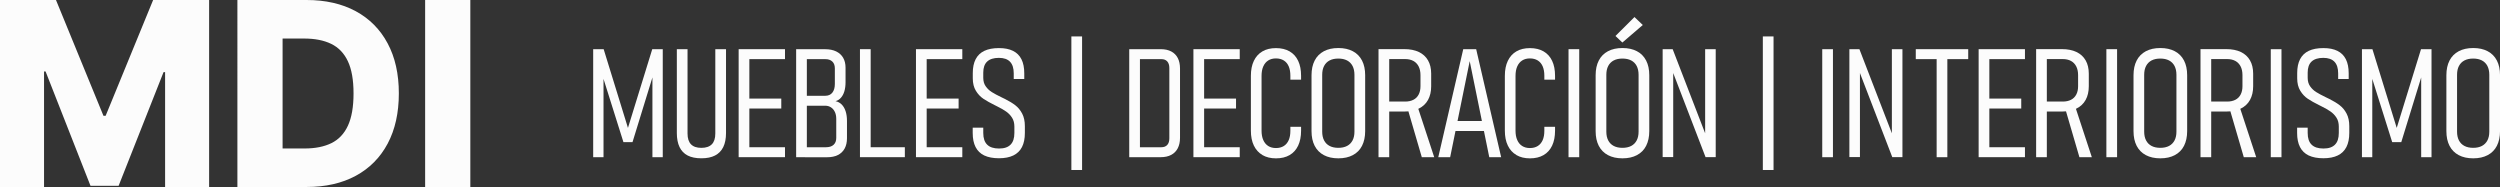
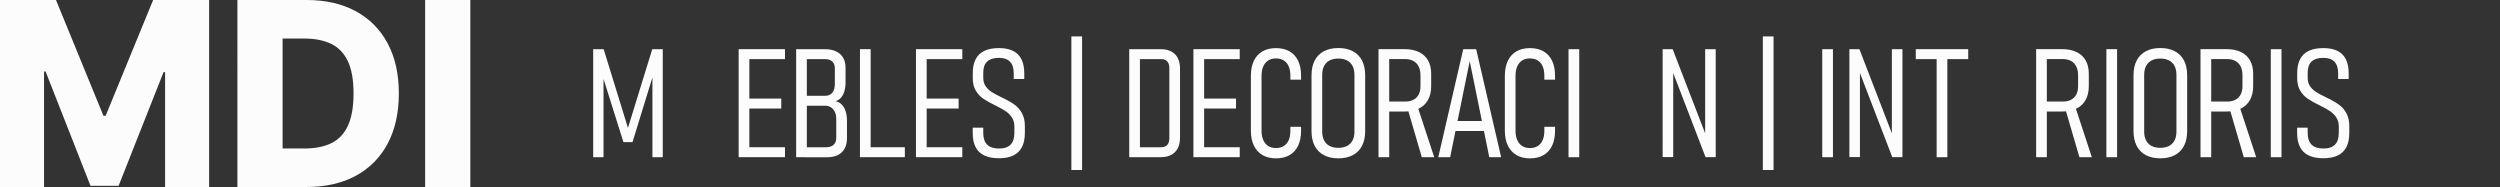
<svg xmlns="http://www.w3.org/2000/svg" id="Capa_2" data-name="Capa 2" viewBox="0 0 890.07 66.58">
  <rect x="0" y="0" width="890.07" height="66.58" fill="#333333" stroke="none" />
  <defs>
    <style>      .cls-1 {        fill: #fcfcfc;        stroke-width: 0px;      }    </style>
  </defs>
  <g id="Capa_1-2" data-name="Capa 1">
    <g>
      <g>
        <path class="cls-1" d="M0,0h19.93l16.9,41.22h.78L54.52,0h19.93v66.58h-15.67V25.68h-.55l-16,40.47h-10.01l-15.99-40.7h-.55v41.12H0V0Z" />
        <path class="cls-1" d="M109.13,66.58h-24.61V0h24.58c6.78,0,12.63,1.33,17.54,3.98,4.91,2.66,8.7,6.47,11.36,11.44,2.67,4.97,4,10.92,4,17.83s-1.33,12.9-3.98,17.88c-2.66,4.98-6.44,8.8-11.36,11.46-4.92,2.66-10.76,3.98-17.52,3.98ZM100.61,52.86h7.9c3.73,0,6.89-.63,9.48-1.9,2.59-1.27,4.55-3.34,5.88-6.21,1.33-2.87,2-6.7,2-11.49s-.67-8.61-2.02-11.46c-1.34-2.85-3.32-4.91-5.93-6.18-2.61-1.27-5.82-1.9-9.64-1.9h-7.67v39.14Z" />
        <path class="cls-1" d="M167.45,0v66.58h-16.09V0h16.09Z" />
      </g>
      <g>
        <path class="cls-1" d="M232.23,17.51h3.73v38.45h-3.68v-30.92l.26,1.69-7.35,23.88h-3.23l-7.35-23.35.26-2.22v30.92h-3.68V17.51h3.73l8.65,28.03,8.65-28.03Z" />
-         <path class="cls-1" d="M244.84,55.37c-1.29-.66-2.25-1.66-2.9-3-.64-1.34-.97-3.01-.97-5.02v-29.83h3.81v30.02c0,1.71.41,2.99,1.23,3.83.82.85,2.05,1.27,3.69,1.27s2.9-.42,3.73-1.27,1.24-2.12,1.24-3.83v-30.02h3.81v29.83c0,2.01-.33,3.68-.98,5.01-.65,1.33-1.63,2.33-2.92,3s-2.92,1-4.88,1-3.58-.33-4.87-.99Z" />
        <path class="cls-1" d="M262.98,17.51h3.81v38.45h-3.81V17.51ZM265.6,17.51h13.88v3.54h-13.88v-3.54ZM265.6,35.1h12.56v3.54h-12.56v-3.54ZM265.6,52.42h13.88v3.54h-13.88v-3.54Z" />
        <path class="cls-1" d="M283.45,17.51h3.81v38.45h-3.81V17.51ZM286.63,52.42h7.48c1.15,0,2.04-.29,2.67-.87.63-.58.95-1.39.95-2.43v-6.8c0-.97-.17-1.81-.52-2.51-.34-.71-.81-1.24-1.4-1.61s-1.25-.56-1.97-.56h-7.22v-3.54h7.22c1.08,0,1.91-.37,2.5-1.11s.89-1.78.89-3.12v-5.53c0-1.04-.29-1.85-.89-2.42s-1.41-.86-2.45-.86h-7.27v-3.54h7.14c1.53,0,2.84.26,3.93.78,1.08.52,1.91,1.27,2.49,2.25.57.98.86,2.17.86,3.56v5.16c0,1.22-.14,2.29-.42,3.23-.28.94-.69,1.7-1.22,2.3-.53.6-1.17,1-1.93,1.22.86.18,1.6.57,2.21,1.19s1.07,1.42,1.39,2.41.48,2.13.48,3.44v6.16c0,1.43-.28,2.65-.83,3.66s-1.36,1.79-2.41,2.31c-1.05.53-2.32.79-3.82.79h-7.85v-3.54Z" />
        <path class="cls-1" d="M306.17,17.51h3.81v38.45h-3.81V17.51ZM308.87,52.42h13.28v3.54h-13.28v-3.54Z" />
        <path class="cls-1" d="M326.11,17.51h3.81v38.45h-3.81V17.51ZM328.73,17.51h13.88v3.54h-13.88v-3.54ZM328.73,35.1h12.56v3.54h-12.56v-3.54ZM328.73,52.42h13.88v3.54h-13.88v-3.54Z" />
        <path class="cls-1" d="M350.45,55.37c-1.38-.66-2.42-1.66-3.11-3s-1.03-3.01-1.03-5.02v-1.9h3.76v1.9c0,1.85.46,3.24,1.39,4.15.93.92,2.33,1.38,4.22,1.38s3.2-.46,4.11-1.38c.91-.92,1.36-2.3,1.36-4.15v-2.27c0-1.23-.27-2.29-.82-3.16-.55-.87-1.25-1.6-2.1-2.2s-1.95-1.22-3.29-1.89c-.05-.02-.1-.04-.15-.07-.04-.03-.08-.05-.12-.07l-.37-.18c-1.75-.86-3.14-1.65-4.19-2.35s-1.94-1.65-2.67-2.84c-.73-1.19-1.1-2.67-1.1-4.43v-1.88c0-1.97.34-3.62,1.03-4.95.69-1.32,1.72-2.31,3.09-2.96s3.1-.98,5.18-.98,3.68.33,5.02.99,2.34,1.66,3.01,2.99c.67,1.33,1,3,1,5.01v2.01h-3.75v-2.01c0-1.83-.44-3.21-1.32-4.13-.88-.92-2.2-1.38-3.97-1.38-1.85,0-3.24.44-4.17,1.31-.93.87-1.39,2.18-1.39,3.93v1.88c0,1.18.29,2.19.87,3.01.58.83,1.3,1.51,2.16,2.05.85.54,2.03,1.17,3.53,1.89.14.07.28.14.41.2.13.06.27.13.41.2.07.04.14.07.2.09s.12.06.17.09c1.45.72,2.67,1.47,3.66,2.23,1,.77,1.81,1.76,2.45,2.98.63,1.22.95,2.7.95,4.44v2.43c0,2.01-.34,3.68-1.02,5.01-.68,1.33-1.7,2.33-3.07,3s-3.08,1-5.14,1-3.84-.33-5.22-.99Z" />
        <path class="cls-1" d="M381.44,12.97h3.81v47.55h-3.81V12.97Z" />
        <path class="cls-1" d="M402.04,17.51h3.81v38.45h-3.81V17.51ZM404.1,52.42h9.36c.92,0,1.62-.27,2.12-.82.49-.55.74-1.32.74-2.33v-25.07c0-1-.25-1.78-.74-2.33-.49-.55-1.2-.82-2.12-.82h-9.36v-3.54h9.2c1.45,0,2.68.27,3.7.81,1.02.54,1.8,1.32,2.33,2.35.53,1.03.79,2.28.79,3.74v24.65c0,1.46-.27,2.71-.81,3.74s-1.32,1.82-2.34,2.35c-1.02.54-2.26.81-3.7.81h-9.18v-3.54Z" />
        <path class="cls-1" d="M424.89,17.51h3.81v38.45h-3.81V17.51ZM427.5,17.51h13.88v3.54h-13.88v-3.54ZM427.5,35.1h12.56v3.54h-12.56v-3.54ZM427.5,52.42h13.88v3.54h-13.88v-3.54Z" />
        <path class="cls-1" d="M449.48,55.2c-1.34-.78-2.36-1.9-3.07-3.37-.71-1.47-1.06-3.24-1.06-5.3v-19.54c0-2.08.35-3.86,1.06-5.33.71-1.47,1.72-2.6,3.05-3.37,1.33-.78,2.94-1.16,4.83-1.16s3.5.39,4.84,1.16c1.34.78,2.36,1.9,3.05,3.37.7,1.47,1.04,3.24,1.04,5.3v1.4h-3.81v-1.4c0-1.3-.2-2.42-.59-3.33-.4-.92-.98-1.62-1.75-2.1-.77-.48-1.7-.73-2.79-.73s-2,.24-2.76.73c-.77.49-1.35,1.19-1.76,2.12-.41.93-.61,2.04-.61,3.35v19.54c0,1.29.2,2.39.61,3.32.41.93.99,1.63,1.76,2.12.77.49,1.69.73,2.76.73s2.02-.24,2.79-.73c.77-.48,1.35-1.19,1.75-2.1.4-.92.59-2.03.59-3.33v-1.4h3.81v1.4c0,2.06-.35,3.83-1.04,5.3-.7,1.47-1.71,2.6-3.05,3.37-1.34.78-2.95,1.16-4.84,1.16s-3.47-.39-4.81-1.16Z" />
        <path class="cls-1" d="M471.33,55.23c-1.43-.76-2.52-1.86-3.27-3.31-.75-1.45-1.12-3.19-1.12-5.24v-19.89c0-2.04.37-3.79,1.12-5.24.75-1.45,1.84-2.55,3.27-3.31,1.43-.76,3.15-1.14,5.16-1.14s3.73.38,5.16,1.14,2.52,1.86,3.27,3.31c.75,1.45,1.12,3.19,1.12,5.24v19.89c0,2.04-.38,3.79-1.12,5.24s-1.84,2.55-3.27,3.31-3.15,1.14-5.16,1.14-3.73-.38-5.16-1.14ZM479.59,51.96c.86-.45,1.51-1.11,1.96-1.97s.67-1.9.67-3.12v-20.26c0-1.22-.23-2.26-.67-3.12-.45-.86-1.1-1.52-1.96-1.97-.86-.45-1.89-.67-3.11-.67s-2.25.22-3.11.67c-.86.45-1.51,1.11-1.96,1.97-.45.86-.67,1.9-.67,3.12v20.26c0,1.22.22,2.26.67,3.12.45.86,1.1,1.52,1.96,1.97.86.45,1.89.67,3.11.67s2.25-.22,3.11-.67Z" />
        <path class="cls-1" d="M490.79,17.49h3.81v38.48h-3.81V17.49ZM493.14,36.16h7.11c1.15,0,2.13-.21,2.95-.63.82-.42,1.45-1.04,1.88-1.87.43-.82.65-1.8.65-2.95v-3.97c0-1.2-.22-2.23-.65-3.08-.43-.85-1.06-1.51-1.88-1.96-.82-.45-1.8-.67-2.95-.67h-7.11v-3.54h6.85c2.01,0,3.73.34,5.16,1.02,1.43.68,2.52,1.68,3.27,2.99.75,1.31,1.12,2.89,1.12,4.72v4.5c0,1.89-.38,3.5-1.12,4.85s-1.84,2.38-3.27,3.08c-1.43.71-3.15,1.06-5.16,1.06h-6.85v-3.54ZM501.1,38.51l3.38-1.22,6.14,18.67h-4.42l-5.1-17.45Z" />
        <path class="cls-1" d="M520.96,17.51h4.6l8.89,38.45h-4.23l-6.96-34.19-6.96,34.19h-4.23l8.89-38.45ZM517.02,43.09h13.06v3.54h-13.06v-3.54Z" />
        <path class="cls-1" d="M539.9,55.2c-1.34-.78-2.36-1.9-3.07-3.37-.71-1.47-1.06-3.24-1.06-5.3v-19.54c0-2.08.35-3.86,1.06-5.33.71-1.47,1.72-2.6,3.05-3.37,1.33-.78,2.94-1.16,4.83-1.16s3.5.39,4.84,1.16c1.34.78,2.36,1.9,3.05,3.37.7,1.47,1.04,3.24,1.04,5.3v1.4h-3.81v-1.4c0-1.3-.2-2.42-.59-3.33-.4-.92-.98-1.62-1.75-2.1-.77-.48-1.7-.73-2.79-.73s-2,.24-2.76.73c-.77.49-1.35,1.19-1.76,2.12-.41.93-.61,2.04-.61,3.35v19.54c0,1.29.2,2.39.61,3.32.41.93.99,1.63,1.76,2.12.77.49,1.69.73,2.76.73s2.02-.24,2.79-.73c.77-.48,1.35-1.19,1.75-2.1.4-.92.59-2.03.59-3.33v-1.4h3.81v1.4c0,2.06-.35,3.83-1.04,5.3-.7,1.47-1.71,2.6-3.05,3.37-1.34.78-2.95,1.16-4.84,1.16s-3.47-.39-4.81-1.16Z" />
        <path class="cls-1" d="M562.25,55.97h-3.81V17.51h3.81v38.45Z" />
-         <path class="cls-1" d="M572.48,55.23c-1.43-.76-2.52-1.86-3.27-3.31-.75-1.45-1.12-3.19-1.12-5.24v-19.89c0-2.04.37-3.79,1.12-5.24.75-1.45,1.84-2.55,3.27-3.31,1.43-.76,3.15-1.14,5.16-1.14s3.73.38,5.16,1.14,2.52,1.86,3.27,3.31c.75,1.45,1.12,3.19,1.12,5.24v19.89c0,2.04-.38,3.79-1.12,5.24s-1.84,2.55-3.27,3.31-3.15,1.14-5.16,1.14-3.73-.38-5.16-1.14ZM580.75,51.96c.86-.45,1.51-1.11,1.96-1.97s.67-1.9.67-3.12v-20.26c0-1.22-.23-2.26-.67-3.12-.45-.86-1.1-1.52-1.96-1.97-.86-.45-1.89-.67-3.11-.67s-2.25.22-3.11.67c-.86.45-1.51,1.11-1.96,1.97-.45.86-.67,1.9-.67,3.12v20.26c0,1.22.22,2.26.67,3.12.45.86,1.1,1.52,1.96,1.97.86.45,1.89.67,3.11.67s2.25-.22,3.11-.67ZM575.15,12.81l6.77-6.74,2.96,2.83-7.27,6.24-2.46-2.33Z" />
        <path class="cls-1" d="M591.95,17.51h3.57l12.19,31.58-.63.69V17.51h3.76v38.43h-3.62l-12.14-31.58.63-.69v32.26h-3.76V17.51Z" />
        <path class="cls-1" d="M627.62,12.97h3.81v47.55h-3.81V12.97Z" />
        <path class="cls-1" d="M652.58,55.97h-3.81V17.51h3.81v38.45Z" />
        <path class="cls-1" d="M658.43,17.51h3.57l12.19,31.58-.63.69V17.51h3.76v38.43h-3.62l-12.14-31.58.63-.69v32.26h-3.76V17.51Z" />
        <path class="cls-1" d="M682.07,17.51h18.67v3.54h-18.67v-3.54ZM689.5,20.66h3.81v35.31h-3.81V20.66Z" />
-         <path class="cls-1" d="M704.45,17.51h3.81v38.45h-3.81V17.51ZM707.06,17.51h13.88v3.54h-13.88v-3.54ZM707.06,35.1h12.56v3.54h-12.56v-3.54ZM707.06,52.42h13.88v3.54h-13.88v-3.54Z" />
        <path class="cls-1" d="M724.92,17.49h3.81v38.48h-3.81V17.49ZM727.27,36.16h7.11c1.15,0,2.13-.21,2.95-.63.82-.42,1.45-1.04,1.88-1.87.43-.82.65-1.8.65-2.95v-3.97c0-1.2-.22-2.23-.65-3.08-.43-.85-1.06-1.51-1.88-1.96-.82-.45-1.8-.67-2.95-.67h-7.11v-3.54h6.85c2.01,0,3.73.34,5.16,1.02,1.43.68,2.52,1.68,3.27,2.99.75,1.31,1.12,2.89,1.12,4.72v4.5c0,1.89-.38,3.5-1.12,4.85s-1.84,2.38-3.27,3.08c-1.43.71-3.15,1.06-5.16,1.06h-6.85v-3.54ZM735.23,38.51l3.38-1.22,6.14,18.67h-4.42l-5.1-17.45Z" />
        <path class="cls-1" d="M753.74,55.97h-3.81V17.51h3.81v38.45Z" />
        <path class="cls-1" d="M763.98,55.23c-1.43-.76-2.52-1.86-3.27-3.31-.75-1.45-1.12-3.19-1.12-5.24v-19.89c0-2.04.37-3.79,1.12-5.24.75-1.45,1.84-2.55,3.27-3.31,1.43-.76,3.15-1.14,5.16-1.14s3.73.38,5.16,1.14,2.52,1.86,3.27,3.31c.75,1.45,1.12,3.19,1.12,5.24v19.89c0,2.04-.38,3.79-1.12,5.24s-1.84,2.55-3.27,3.31-3.15,1.14-5.16,1.14-3.73-.38-5.16-1.14ZM772.24,51.96c.86-.45,1.51-1.11,1.96-1.97s.67-1.9.67-3.12v-20.26c0-1.22-.23-2.26-.67-3.12-.45-.86-1.1-1.52-1.96-1.97-.86-.45-1.89-.67-3.11-.67s-2.25.22-3.11.67c-.86.45-1.51,1.11-1.96,1.97-.45.86-.67,1.9-.67,3.12v20.26c0,1.22.22,2.26.67,3.12.45.86,1.1,1.52,1.96,1.97.86.45,1.89.67,3.11.67s2.25-.22,3.11-.67Z" />
        <path class="cls-1" d="M783.44,17.49h3.81v38.48h-3.81V17.49ZM785.79,36.16h7.11c1.15,0,2.13-.21,2.95-.63.82-.42,1.45-1.04,1.88-1.87.43-.82.65-1.8.65-2.95v-3.97c0-1.2-.22-2.23-.65-3.08-.43-.85-1.06-1.51-1.88-1.96-.82-.45-1.8-.67-2.95-.67h-7.11v-3.54h6.85c2.01,0,3.73.34,5.16,1.02,1.43.68,2.52,1.68,3.27,2.99.75,1.31,1.12,2.89,1.12,4.72v4.5c0,1.89-.38,3.5-1.12,4.85s-1.84,2.38-3.27,3.08c-1.43.71-3.15,1.06-5.16,1.06h-6.85v-3.54ZM793.75,38.51l3.38-1.22,6.14,18.67h-4.42l-5.1-17.45Z" />
        <path class="cls-1" d="M812.27,55.97h-3.81V17.51h3.81v38.45Z" />
        <path class="cls-1" d="M821.98,55.37c-1.38-.66-2.42-1.66-3.11-3s-1.03-3.01-1.03-5.02v-1.9h3.76v1.9c0,1.85.46,3.24,1.39,4.15.93.92,2.33,1.38,4.22,1.38s3.2-.46,4.11-1.38c.91-.92,1.36-2.3,1.36-4.15v-2.27c0-1.23-.27-2.29-.82-3.16-.55-.87-1.25-1.6-2.1-2.2s-1.95-1.22-3.29-1.89c-.05-.02-.1-.04-.15-.07-.04-.03-.08-.05-.12-.07l-.37-.18c-1.75-.86-3.14-1.65-4.19-2.35s-1.94-1.65-2.67-2.84c-.73-1.19-1.1-2.67-1.1-4.43v-1.88c0-1.97.34-3.62,1.03-4.95.69-1.32,1.72-2.31,3.09-2.96s3.1-.98,5.18-.98,3.68.33,5.02.99,2.34,1.66,3.01,2.99c.67,1.33,1,3,1,5.01v2.01h-3.75v-2.01c0-1.83-.44-3.21-1.32-4.13-.88-.92-2.2-1.38-3.97-1.38-1.85,0-3.24.44-4.17,1.31-.93.87-1.39,2.18-1.39,3.93v1.88c0,1.18.29,2.19.87,3.01.58.83,1.3,1.51,2.16,2.05.85.54,2.03,1.17,3.53,1.89.14.07.28.14.41.2.13.06.27.13.41.2.07.04.14.07.2.09s.12.06.17.09c1.45.72,2.67,1.47,3.66,2.23,1,.77,1.81,1.76,2.45,2.98.63,1.22.95,2.7.95,4.44v2.43c0,2.01-.34,3.68-1.02,5.01-.68,1.33-1.7,2.33-3.07,3s-3.08,1-5.14,1-3.84-.33-5.22-.99Z" />
-         <path class="cls-1" d="M861.96,17.51h3.73v38.45h-3.68v-30.92l.26,1.69-7.35,23.88h-3.23l-7.35-23.35.26-2.22v30.92h-3.68V17.51h3.73l8.65,28.03,8.65-28.03Z" />
-         <path class="cls-1" d="M875.37,55.23c-1.43-.76-2.52-1.86-3.27-3.31-.75-1.45-1.12-3.19-1.12-5.24v-19.89c0-2.04.37-3.79,1.12-5.24.75-1.45,1.84-2.55,3.27-3.31,1.43-.76,3.15-1.14,5.16-1.14s3.73.38,5.16,1.14,2.52,1.86,3.27,3.31c.75,1.45,1.12,3.19,1.12,5.24v19.89c0,2.04-.38,3.79-1.12,5.24s-1.84,2.55-3.27,3.31-3.15,1.14-5.16,1.14-3.73-.38-5.16-1.14ZM883.63,51.96c.86-.45,1.51-1.11,1.96-1.97s.67-1.9.67-3.12v-20.26c0-1.22-.23-2.26-.67-3.12-.45-.86-1.1-1.52-1.96-1.97-.86-.45-1.89-.67-3.11-.67s-2.25.22-3.11.67c-.86.45-1.51,1.11-1.96,1.97-.45.86-.67,1.9-.67,3.12v20.26c0,1.22.22,2.26.67,3.12.45.86,1.1,1.52,1.96,1.97.86.45,1.89.67,3.11.67s2.25-.22,3.11-.67Z" />
      </g>
    </g>
  </g>
</svg>